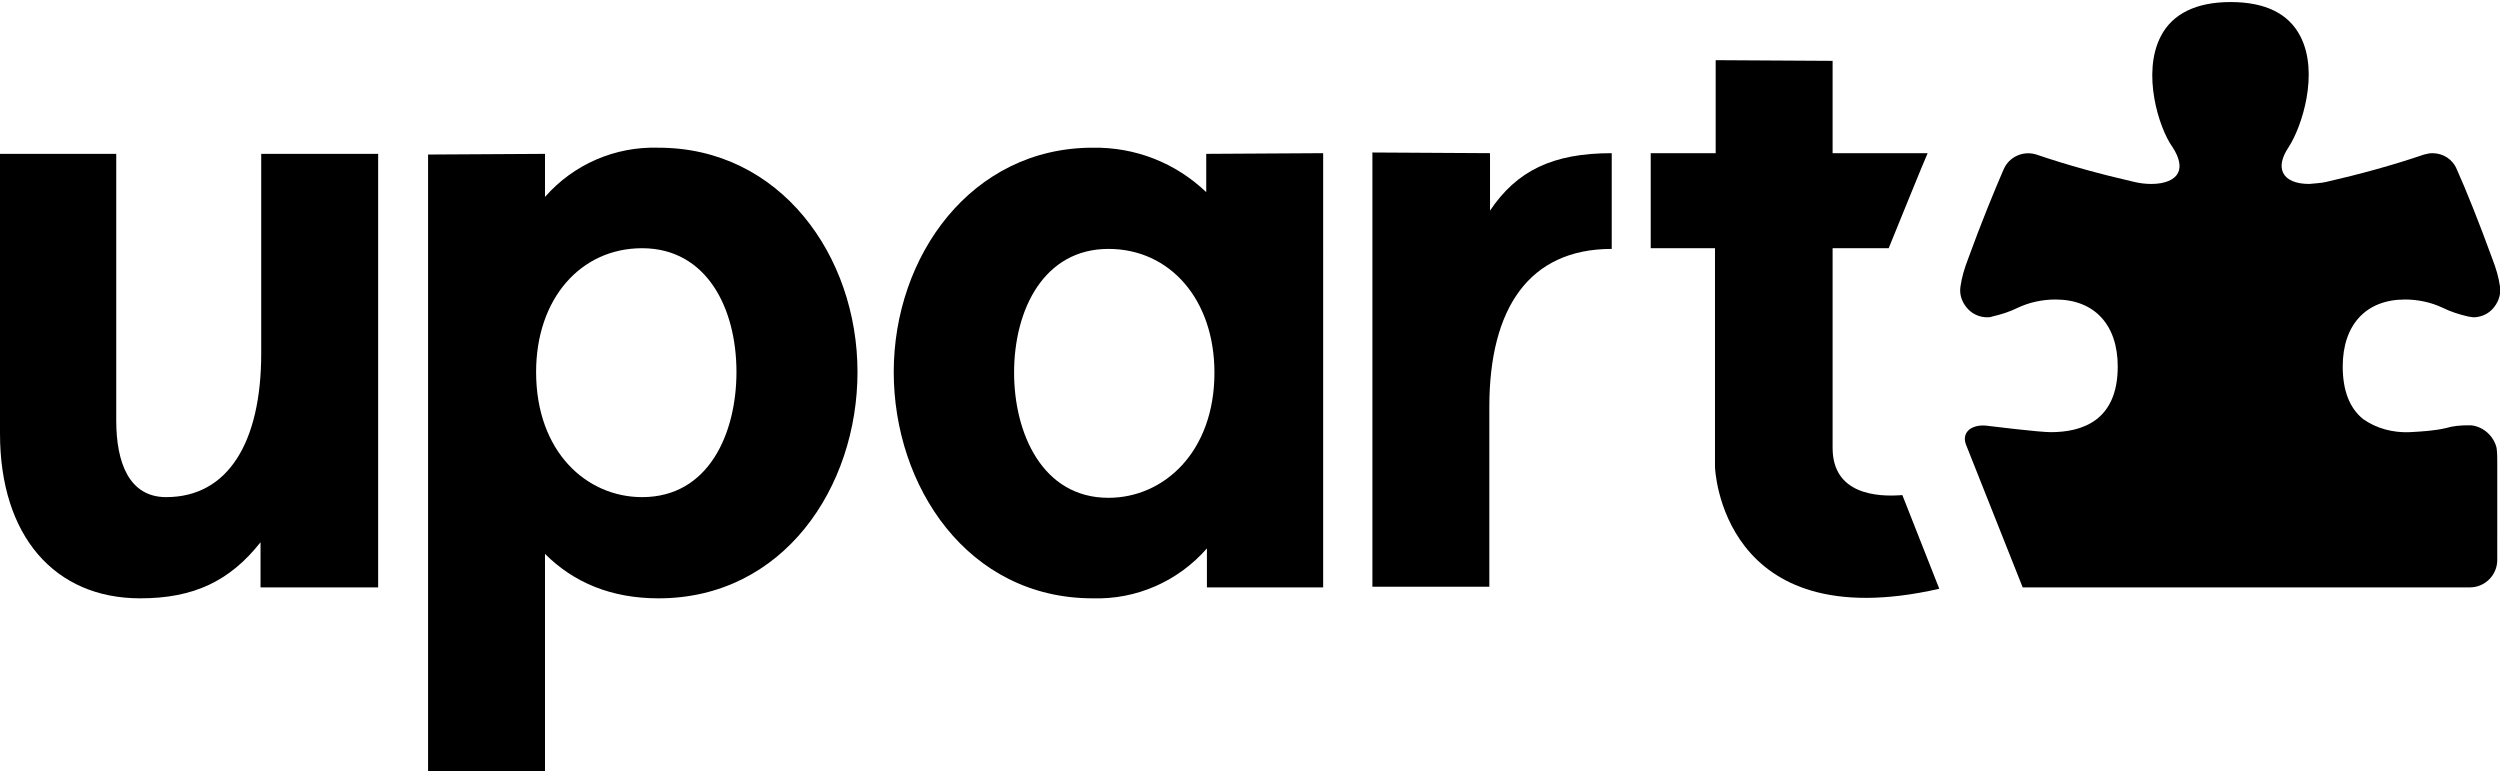
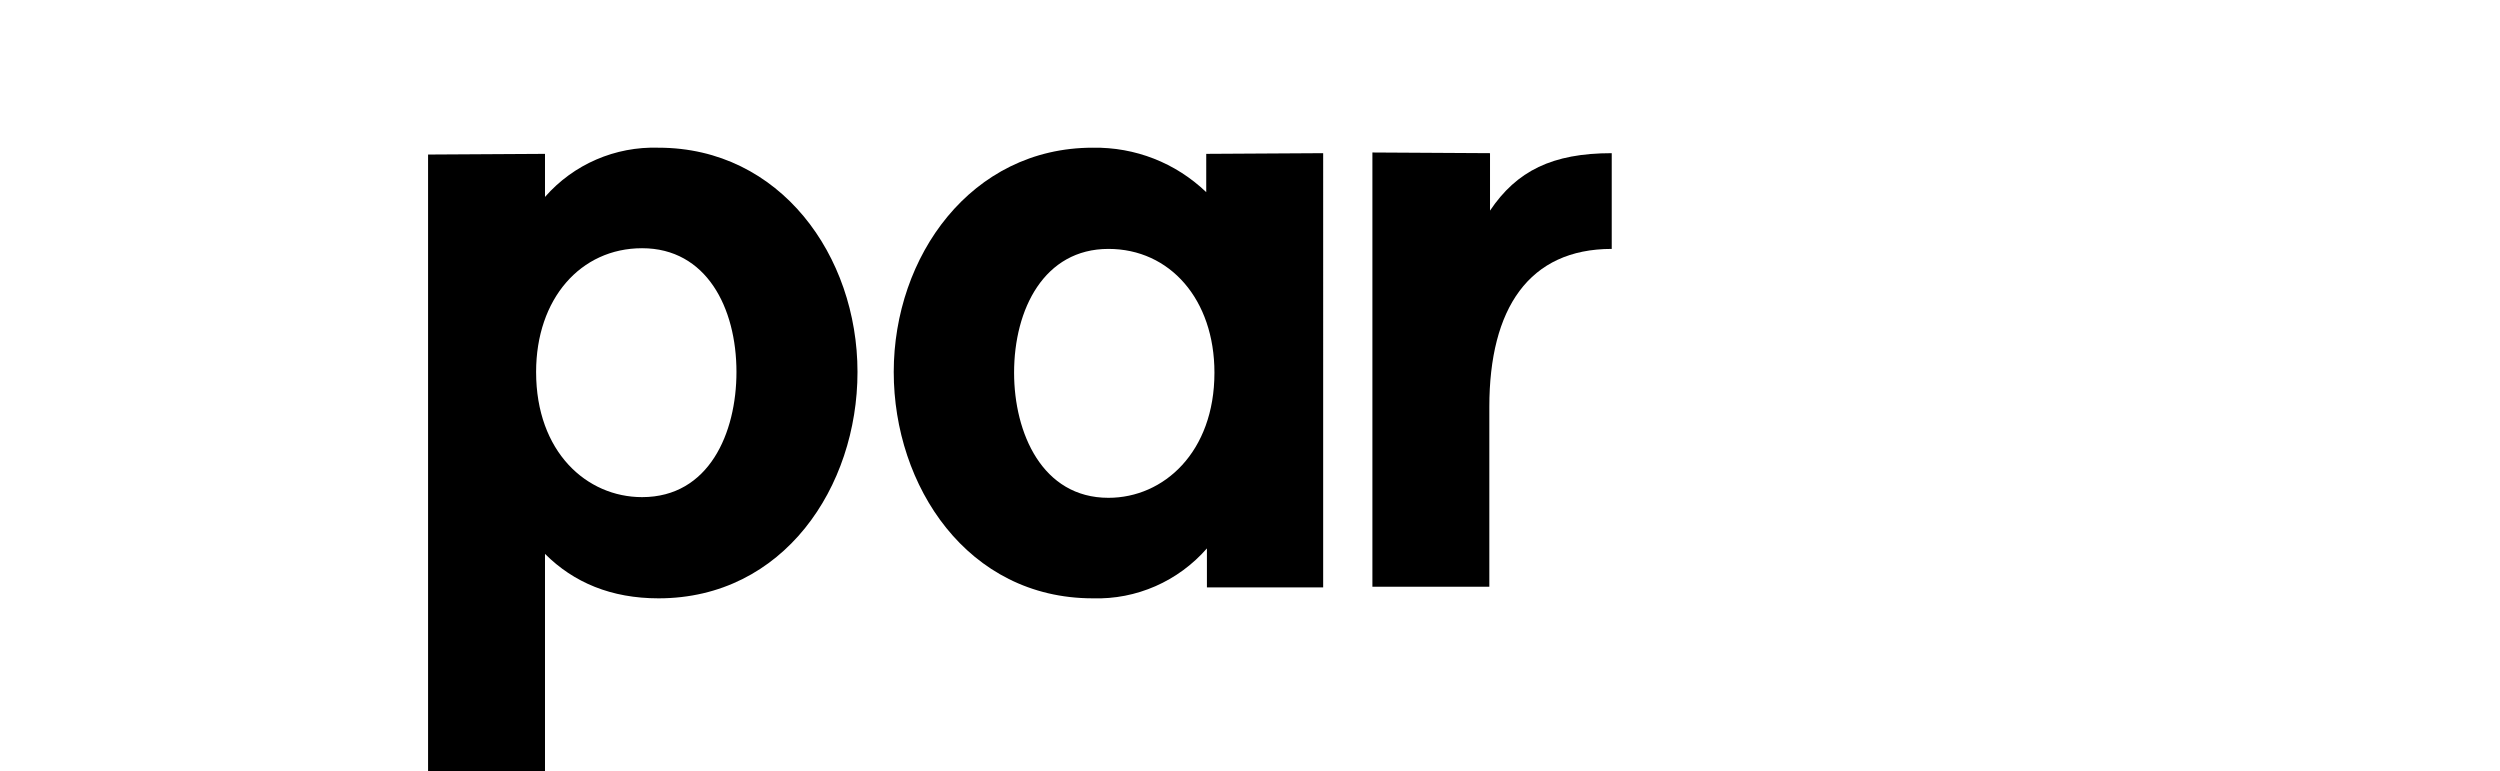
<svg xmlns="http://www.w3.org/2000/svg" version="1.1" id="Layer_1" x="0px" y="0px" viewBox="0 0 365.6 112.8" style="enable-background:new 0 0 365.6 112.8;" xml:space="preserve">
  <g>
-     <path d="M361.4,62.2h-0.6c-1,0-2.1,0.1-3.1,0.4c-1.7,0.4-3.5,0.5-5.3,0.6c-2.4,0.1-4.8-0.5-6.8-1.9c-2-1.6-3-4.2-3-7.7   c0-6.1,3.4-9.8,9.1-9.8c1.9,0,3.8,0.4,5.5,1.2c1.2,0.6,2.5,1,3.8,1.3c0.2,0,0.5,0.1,0.7,0.1c1,0,2-0.4,2.7-1.1   c0.9-0.9,1.4-2.2,1.2-3.4h0c-0.2-1.4-0.6-2.7-1.1-4c-2-5.5-3.9-10.2-5.2-13.1c-0.6-1.5-2-2.4-3.6-2.4c-0.4,0-0.8,0.1-1.2,0.2   c-4.7,1.6-9.5,2.9-14.3,4c-0.8,0.2-1.7,0.2-2.5,0.3c-2,0-3.3-0.6-3.8-1.6c-0.5-1-0.2-2.3,0.8-3.8c1.9-2.9,4.5-10.8,1.7-16.2   c-1.7-3.3-5.1-5-10.2-5c-5,0-8.5,1.7-10.2,5c-2.8,5.4-0.3,13.4,1.7,16.2c1,1.5,1.3,2.9,0.8,3.8c-0.5,1-1.9,1.6-3.9,1.6   c-0.8,0-1.7-0.1-2.5-0.3c-4.8-1.1-9.6-2.4-14.3-4c-1.9-0.6-4,0.3-4.8,2.2c-1.3,3-3.2,7.6-5.2,13.1c-0.5,1.3-0.9,2.6-1.1,4   c-0.2,1.3,0.3,2.5,1.2,3.4c0.7,0.7,1.7,1.1,2.7,1.1c0.2,0,0.5,0,0.7-0.1c1.3-0.3,2.6-0.7,3.8-1.3c1.7-0.8,3.6-1.2,5.5-1.2   c5.7,0,9.1,3.7,9.1,9.8c0,8-5.3,9.6-9.8,9.6c-1.7,0-9-0.9-9-0.9c-2.4-0.4-4.1,0.8-3.4,2.7l8.3,20.9h65.4c2.2,0,4-1.8,4-4V67.7   c0-0.7,0-1.5-0.1-2.2C364.7,63.8,363.2,62.4,361.4,62.2z" />
    <path d="M96.3,21.6C90,21.4,83.9,24,79.7,28.8v-6.3l-17.1,0.1v90.3h17.1V81c4.2,4.2,9.7,6.5,16.6,6.5c18.3,0,29.1-16.3,29.1-33.1v0   C125.4,37.4,114.1,21.6,96.3,21.6z M93.9,72.7c-8.1,0-15.5-6.6-15.5-18.3c0-10.7,6.5-18.1,15.5-18.1c9.4,0,13.8,8.7,13.8,18.1   C107.7,63.3,103.7,72.7,93.9,72.7z" />
    <path d="M235.7,36.4L235.7,36.4C235.7,36.3,235.7,36.4,235.7,36.4L235.7,36.4z" />
-     <path d="M38.2,51.7c0,12.9-4.8,21-13.9,21c-5.4,0-7.3-5-7.3-11.2v-39H0v40.9c0,15,8,24.1,20.5,24.1c7.8,0,13.1-2.5,17.6-8.2v6.6   h17.2V22.5H38.2V51.7z" />
-     <path d="M217.9,30.8v-8.4l-17.2-0.1v63.5h17.1V59.5c0-14.4,5.8-23.1,17.9-23.1v-14C227,22.4,221.8,25,217.9,30.8z" />
+     <path d="M217.9,30.8v-8.4l-17.2-0.1v63.5h17.1V59.5c0-14.4,5.8-23.1,17.9-23.1v-14C227,22.4,221.8,25,217.9,30.8" />
    <path d="M176.4,28.1c-4.5-4.3-10.4-6.6-16.6-6.5c-17.8,0-29.1,15.9-29.1,32.8c0,16.7,10.8,33.1,29.1,33.1   c6.4,0.2,12.5-2.5,16.7-7.3l0,5.7h17V22.4l-17.1,0.1V28.1z M162.1,72.8c-9.7,0-13.8-9.5-13.8-18.3c0-9.3,4.4-18.1,13.8-18.1   c9,0,15.5,7.4,15.5,18.1C177.6,66.1,170.2,72.8,162.1,72.8z" />
-     <path d="M268,65.5V36.3h8.2c0,0,5.6-13.8,5.7-13.9H268V8.9l-17.1-0.1v13.6h-9.5v13.9h9.4v32c0,0,0.8,25.1,32.8,17.8l-5.4-13.7   C274.5,72.7,268,72.3,268,65.5z" />
  </g>
</svg>